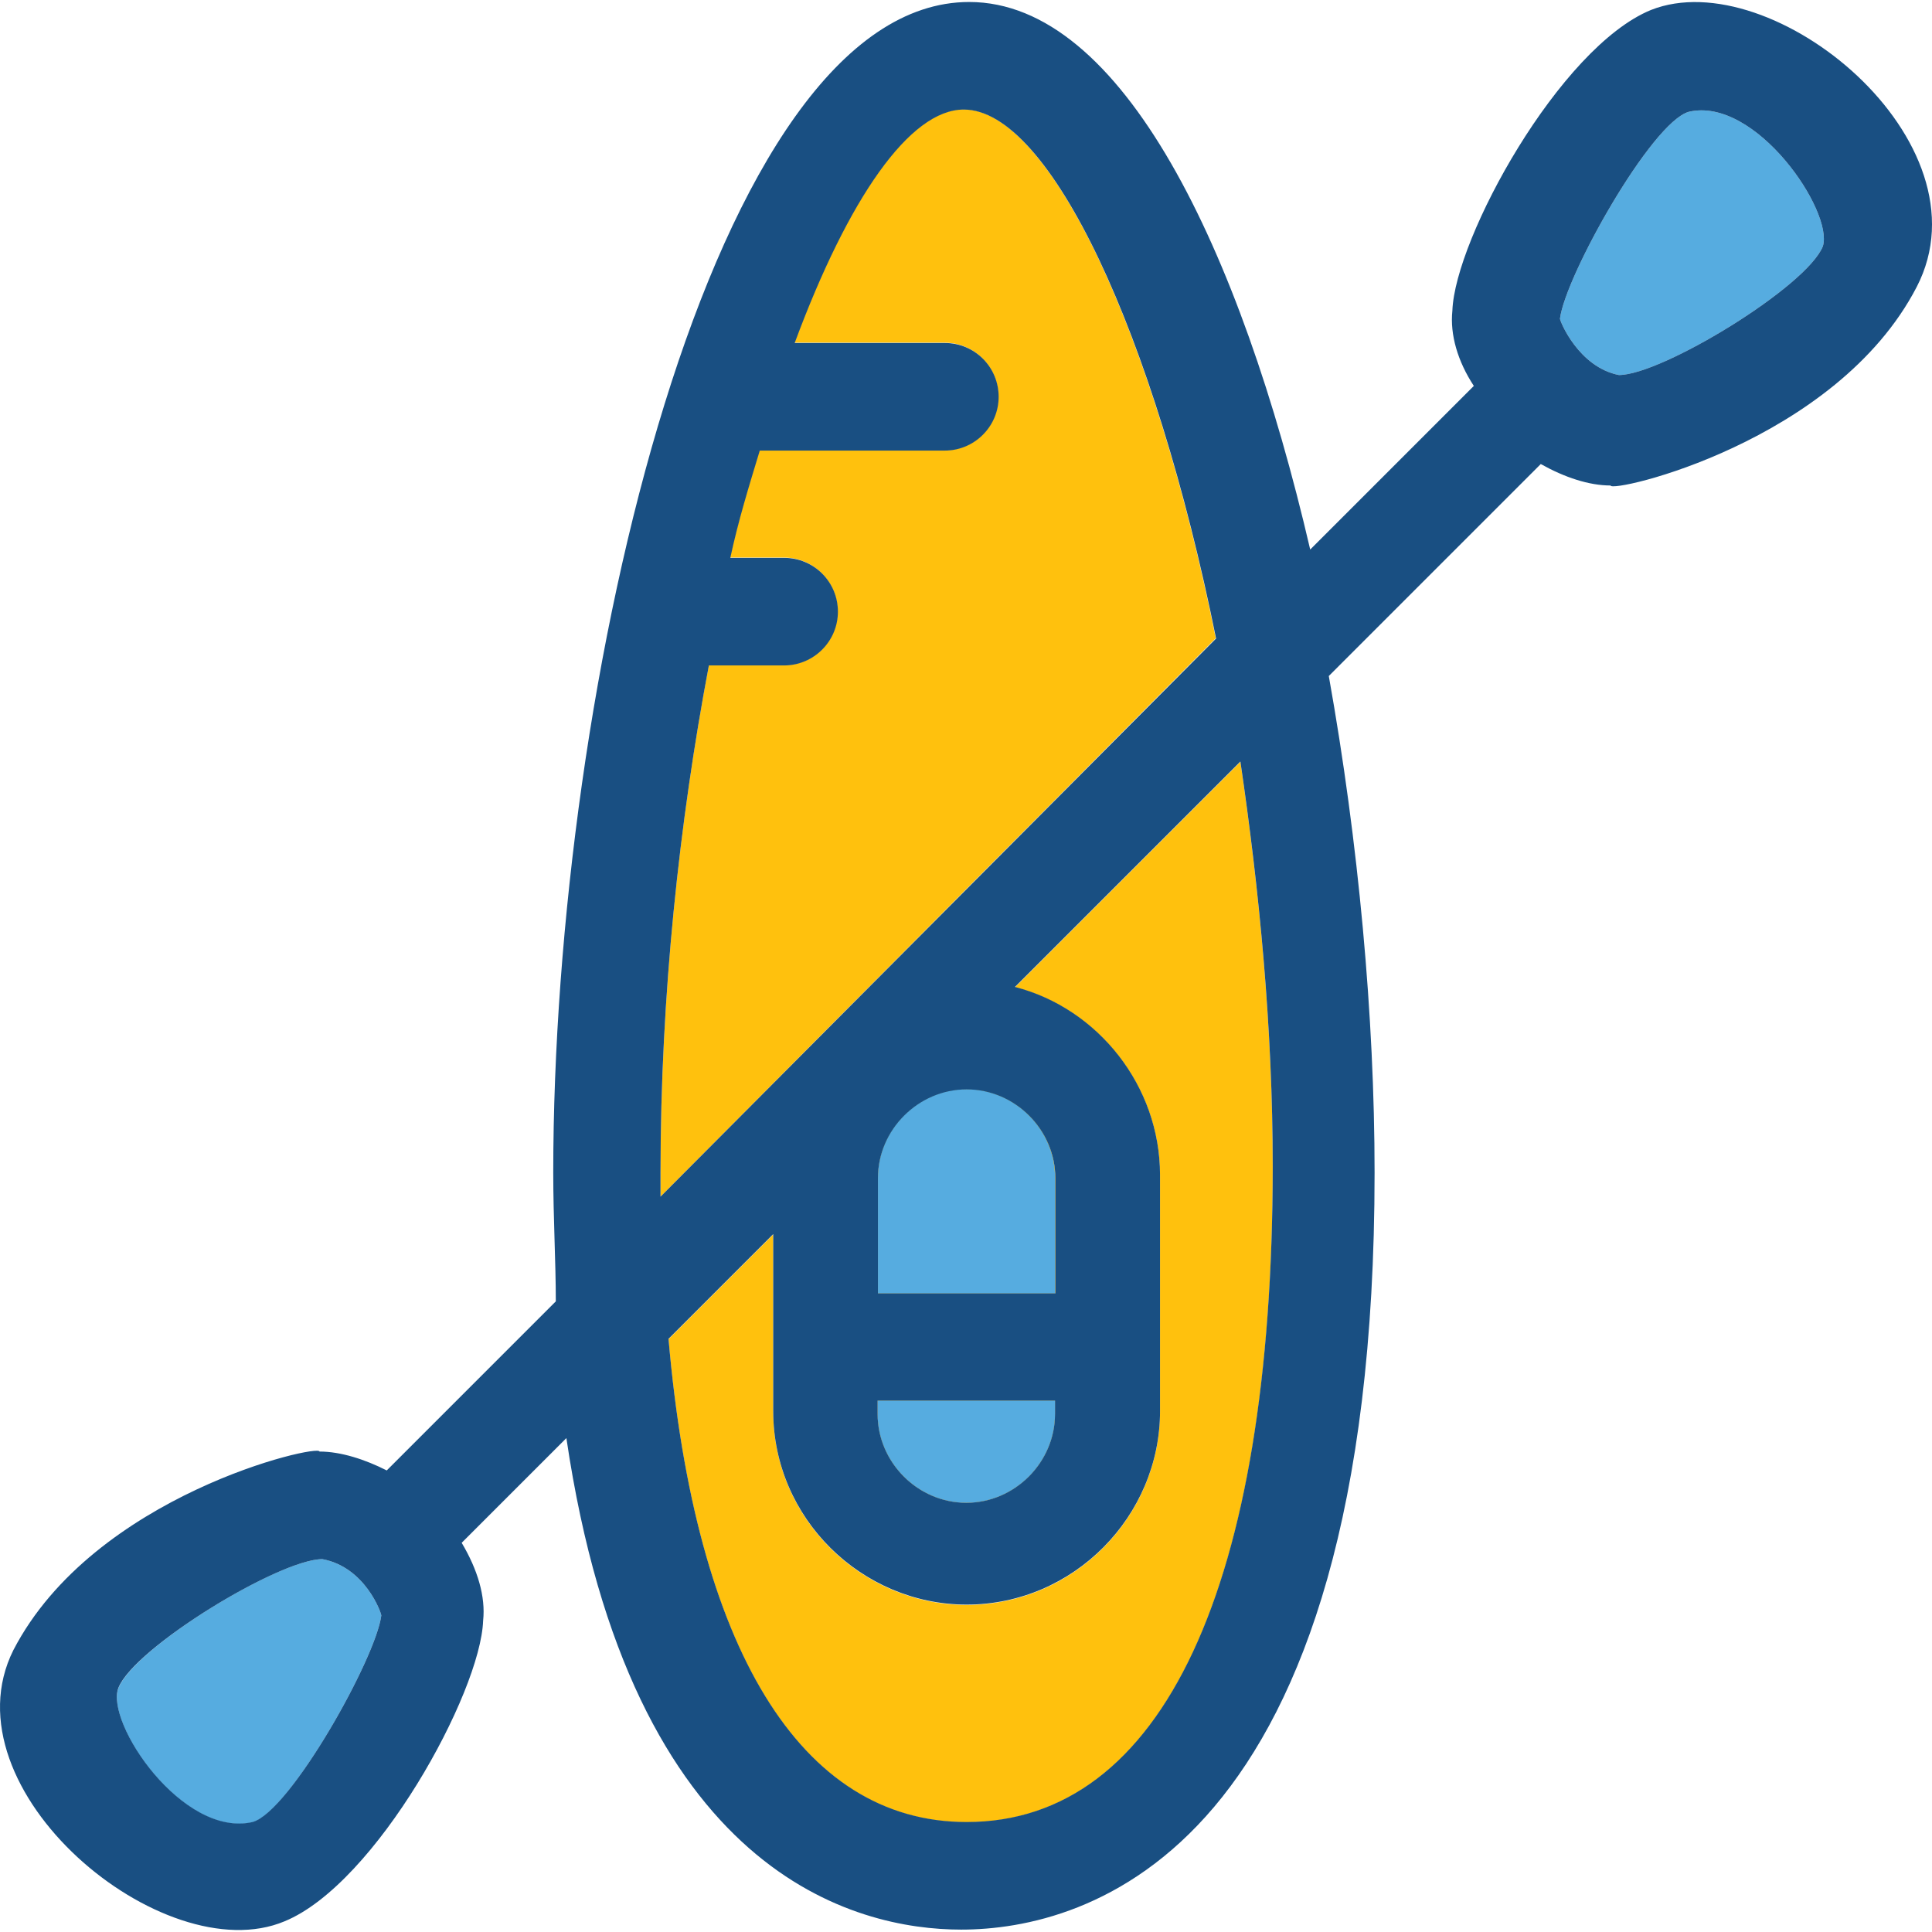
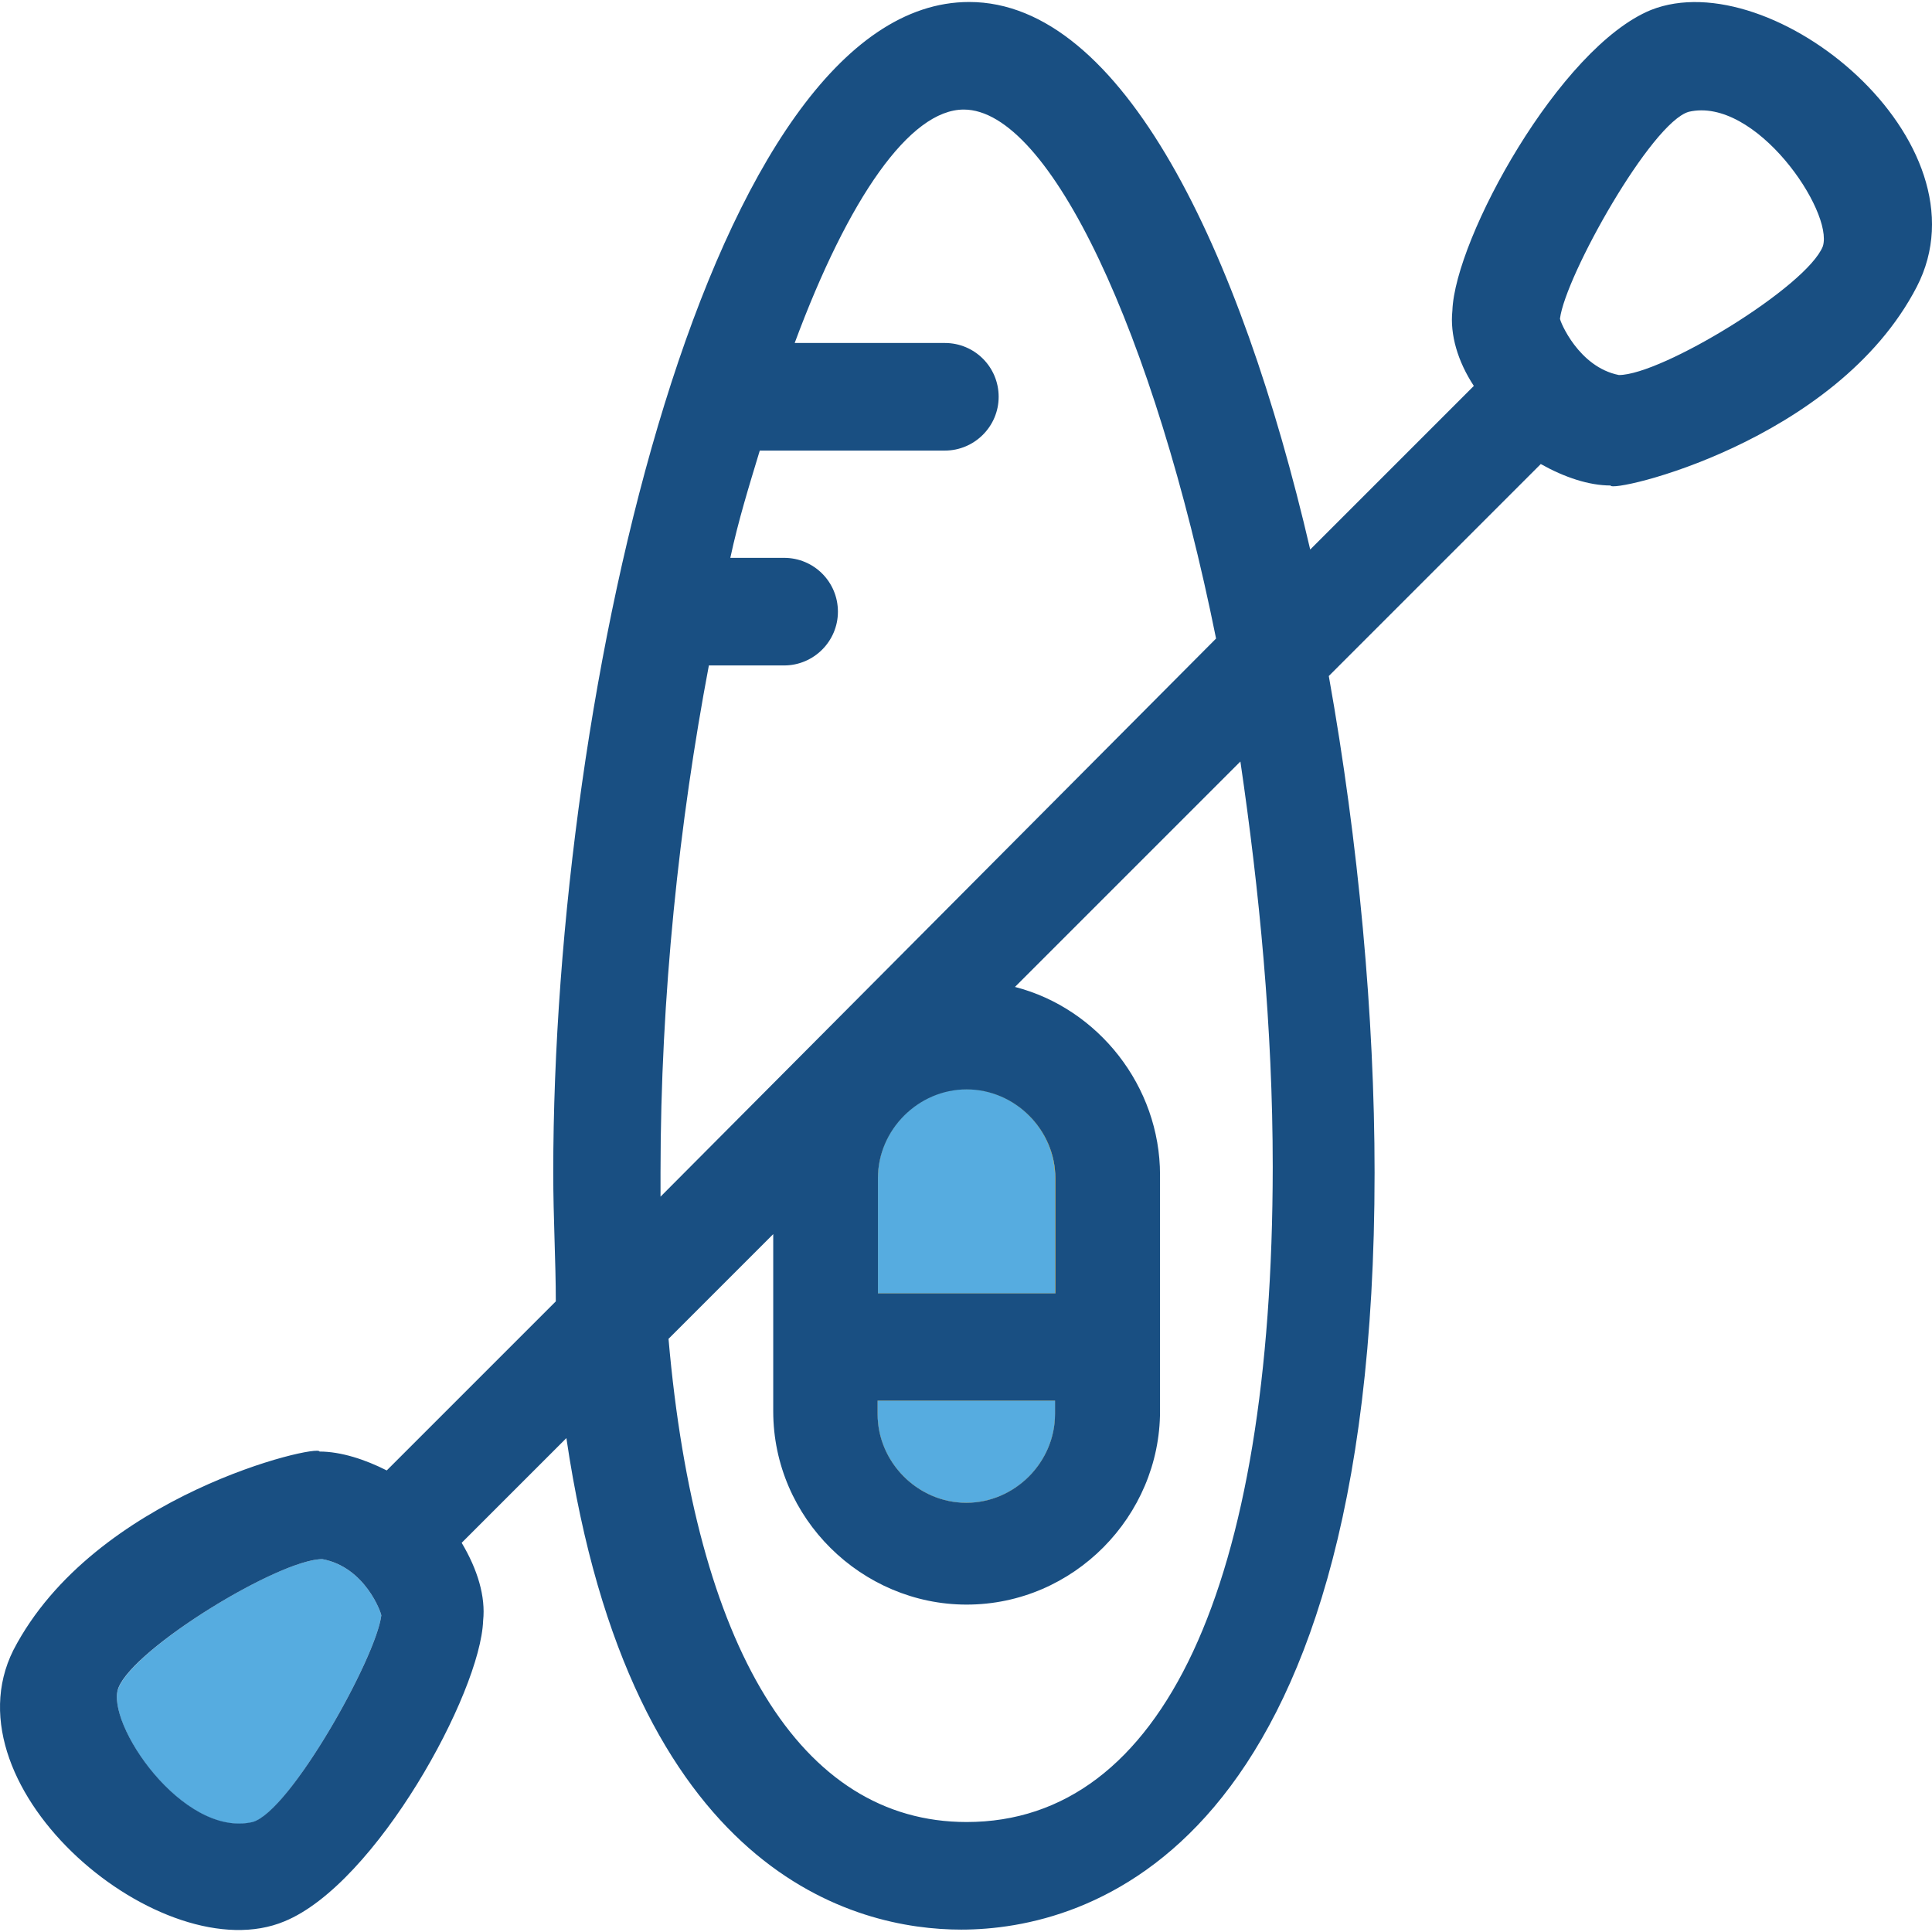
<svg xmlns="http://www.w3.org/2000/svg" height="800px" width="800px" version="1.1" id="Layer_1" viewBox="0 0 390.056 390.056" xml:space="preserve">
  <g>
    <path style="fill:#56ACE0;" d="M65.087,314.777c8.663,1.616,11.895,10.861,11.895,11.378c-1.099,8.663-18.424,39.564-25.988,41.762   c-14.093,3.232-29.802-20.04-27.087-27.087C27.139,332.62,56.36,314.777,65.087,314.777z" />
-     <path style="fill:#56ACE0;" d="M368.02,49.727c-3.232,8.145-32.517,25.988-41.18,25.988c-8.145-1.616-11.895-10.861-11.895-11.378   c1.099-8.663,18.424-39.564,25.988-41.762C354.445,19.408,370.218,42.68,368.02,49.727z" />
  </g>
  <g>
    <path style="fill:#FFC10D;" d="M212.998,261.121h-35.749v-23.337c0-9.762,8.145-17.907,17.907-17.907   c9.762,0,17.907,8.145,17.907,17.907v23.337H212.998z" />
    <path style="fill:#FFC10D;" d="M177.249,282.777h35.749v2.715c0,9.762-8.145,17.907-17.907,17.907s-17.907-8.145-17.907-17.907   v-2.715H177.249z" />
-     <path style="fill:#FFC10D;" d="M169.103,123.424c0-5.947-4.848-10.861-10.861-10.861h-10.861c1.616-7.564,3.814-14.61,5.947-21.657   h37.366c5.947,0,10.861-4.848,10.861-10.861c0-5.947-4.848-10.861-10.861-10.861h-30.319   c10.861-29.285,23.273-47.127,34.133-47.127c17.325,0,38.465,44.994,50.941,106.796L133.354,241.598v-4.848   c0-35.749,3.814-70.982,9.762-102.465h15.192C164.255,134.284,169.103,129.436,169.103,123.424z" />
-     <path style="fill:#FFC10D;" d="M250.428,153.808c3.814,26.053,6.529,53.657,6.529,81.842c0,84.558-22.238,132.267-61.802,132.267   c-33.616,0-54.756-35.232-60.186-97.552l21.139-21.139v35.749c0,21.657,17.907,39.046,39.046,39.046   c21.657,0,39.046-17.907,39.046-39.046v-47.709c0-17.907-12.477-33.616-29.285-37.947L250.428,153.808z" />
  </g>
  <g>
    <path style="fill:#56ACE0;" d="M212.998,237.783v23.337h-35.749v-23.337c0-9.762,8.145-17.907,17.907-17.907   C204.917,219.941,212.998,228.022,212.998,237.783z" />
    <path style="fill:#56ACE0;" d="M177.249,282.777h35.749v2.715c0,9.762-8.145,17.907-17.907,17.907s-17.907-8.145-17.907-17.907   v-2.715H177.249z" />
  </g>
  <path style="fill:#194F82;" d="M333.305,2.018c-18.424,7.564-39.564,46.093-40.081,60.703c-0.517,4.848,1.099,10.279,4.331,15.192  l-33.034,33.034C250.428,50.309,226.574,0.402,195.673,0.402c-52.04,0-83.976,137.697-83.976,236.347  c0,9.244,0.517,17.907,0.517,25.988L78.081,296.87c-4.331-2.198-9.244-3.814-13.576-3.814c0-1.616-45.511,8.663-61.802,40.081  c-14.093,28.186,30.319,65.034,54.756,54.756c18.424-7.564,39.564-46.093,40.081-60.703c0.517-4.848-1.099-10.279-4.331-15.709  l21.139-21.139c13.059,88.372,58.57,99.232,79.709,99.232c24.954,0,83.459-15.192,83.459-152.824  c0-31.418-3.232-66.651-9.244-100.267l42.796-42.796c4.848,2.715,9.762,4.331,14.093,4.331c0,1.616,45.511-8.663,61.802-40.081  C402.154,28.587,357.742-7.679,333.305,2.018z M50.994,367.852c-14.093,3.232-29.802-20.04-27.087-27.087  c3.232-8.145,32.517-25.988,41.18-25.988c8.663,1.616,11.895,10.861,11.895,11.378C75.883,334.818,58.558,365.719,50.994,367.852z   M133.354,236.749c0-35.749,3.814-70.982,9.762-102.4h15.192c5.947,0,10.861-4.848,10.861-10.861  c0-6.012-4.848-10.861-10.861-10.861h-10.861c1.616-7.564,3.814-14.61,5.947-21.657h37.366c5.947,0,10.861-4.848,10.861-10.861  c0-6.012-4.848-10.861-10.861-10.861h-30.319c10.861-29.285,23.273-47.127,34.133-47.127c17.325,0,38.465,44.994,50.941,106.796  L133.354,241.598C133.354,239.981,133.354,238.365,133.354,236.749z M177.249,261.121v-23.273c0-9.762,8.145-17.907,17.907-17.907  c9.762,0,17.907,8.145,17.907,17.907v23.273H177.249z M212.998,282.777v2.715c0,9.762-8.145,17.907-17.907,17.907  s-17.907-8.145-17.907-17.907v-2.715H212.998z M195.156,367.852c-33.616,0-54.756-35.232-60.186-97.552l21.139-21.139v35.749  c0,21.657,17.907,39.046,39.046,39.046c21.657,0,39.046-17.907,39.046-39.046v-47.709c0-17.907-12.477-33.616-29.285-37.947  l45.511-45.511c3.814,25.988,6.529,53.657,6.529,81.842C256.893,320.208,234.719,367.852,195.156,367.852z M368.02,49.727  c-3.232,8.145-32.517,25.988-41.18,25.988c-8.145-1.616-11.895-10.861-11.895-11.378c1.099-8.663,18.424-39.564,25.988-41.762  C354.445,19.408,370.218,42.68,368.02,49.727z" />
</svg>